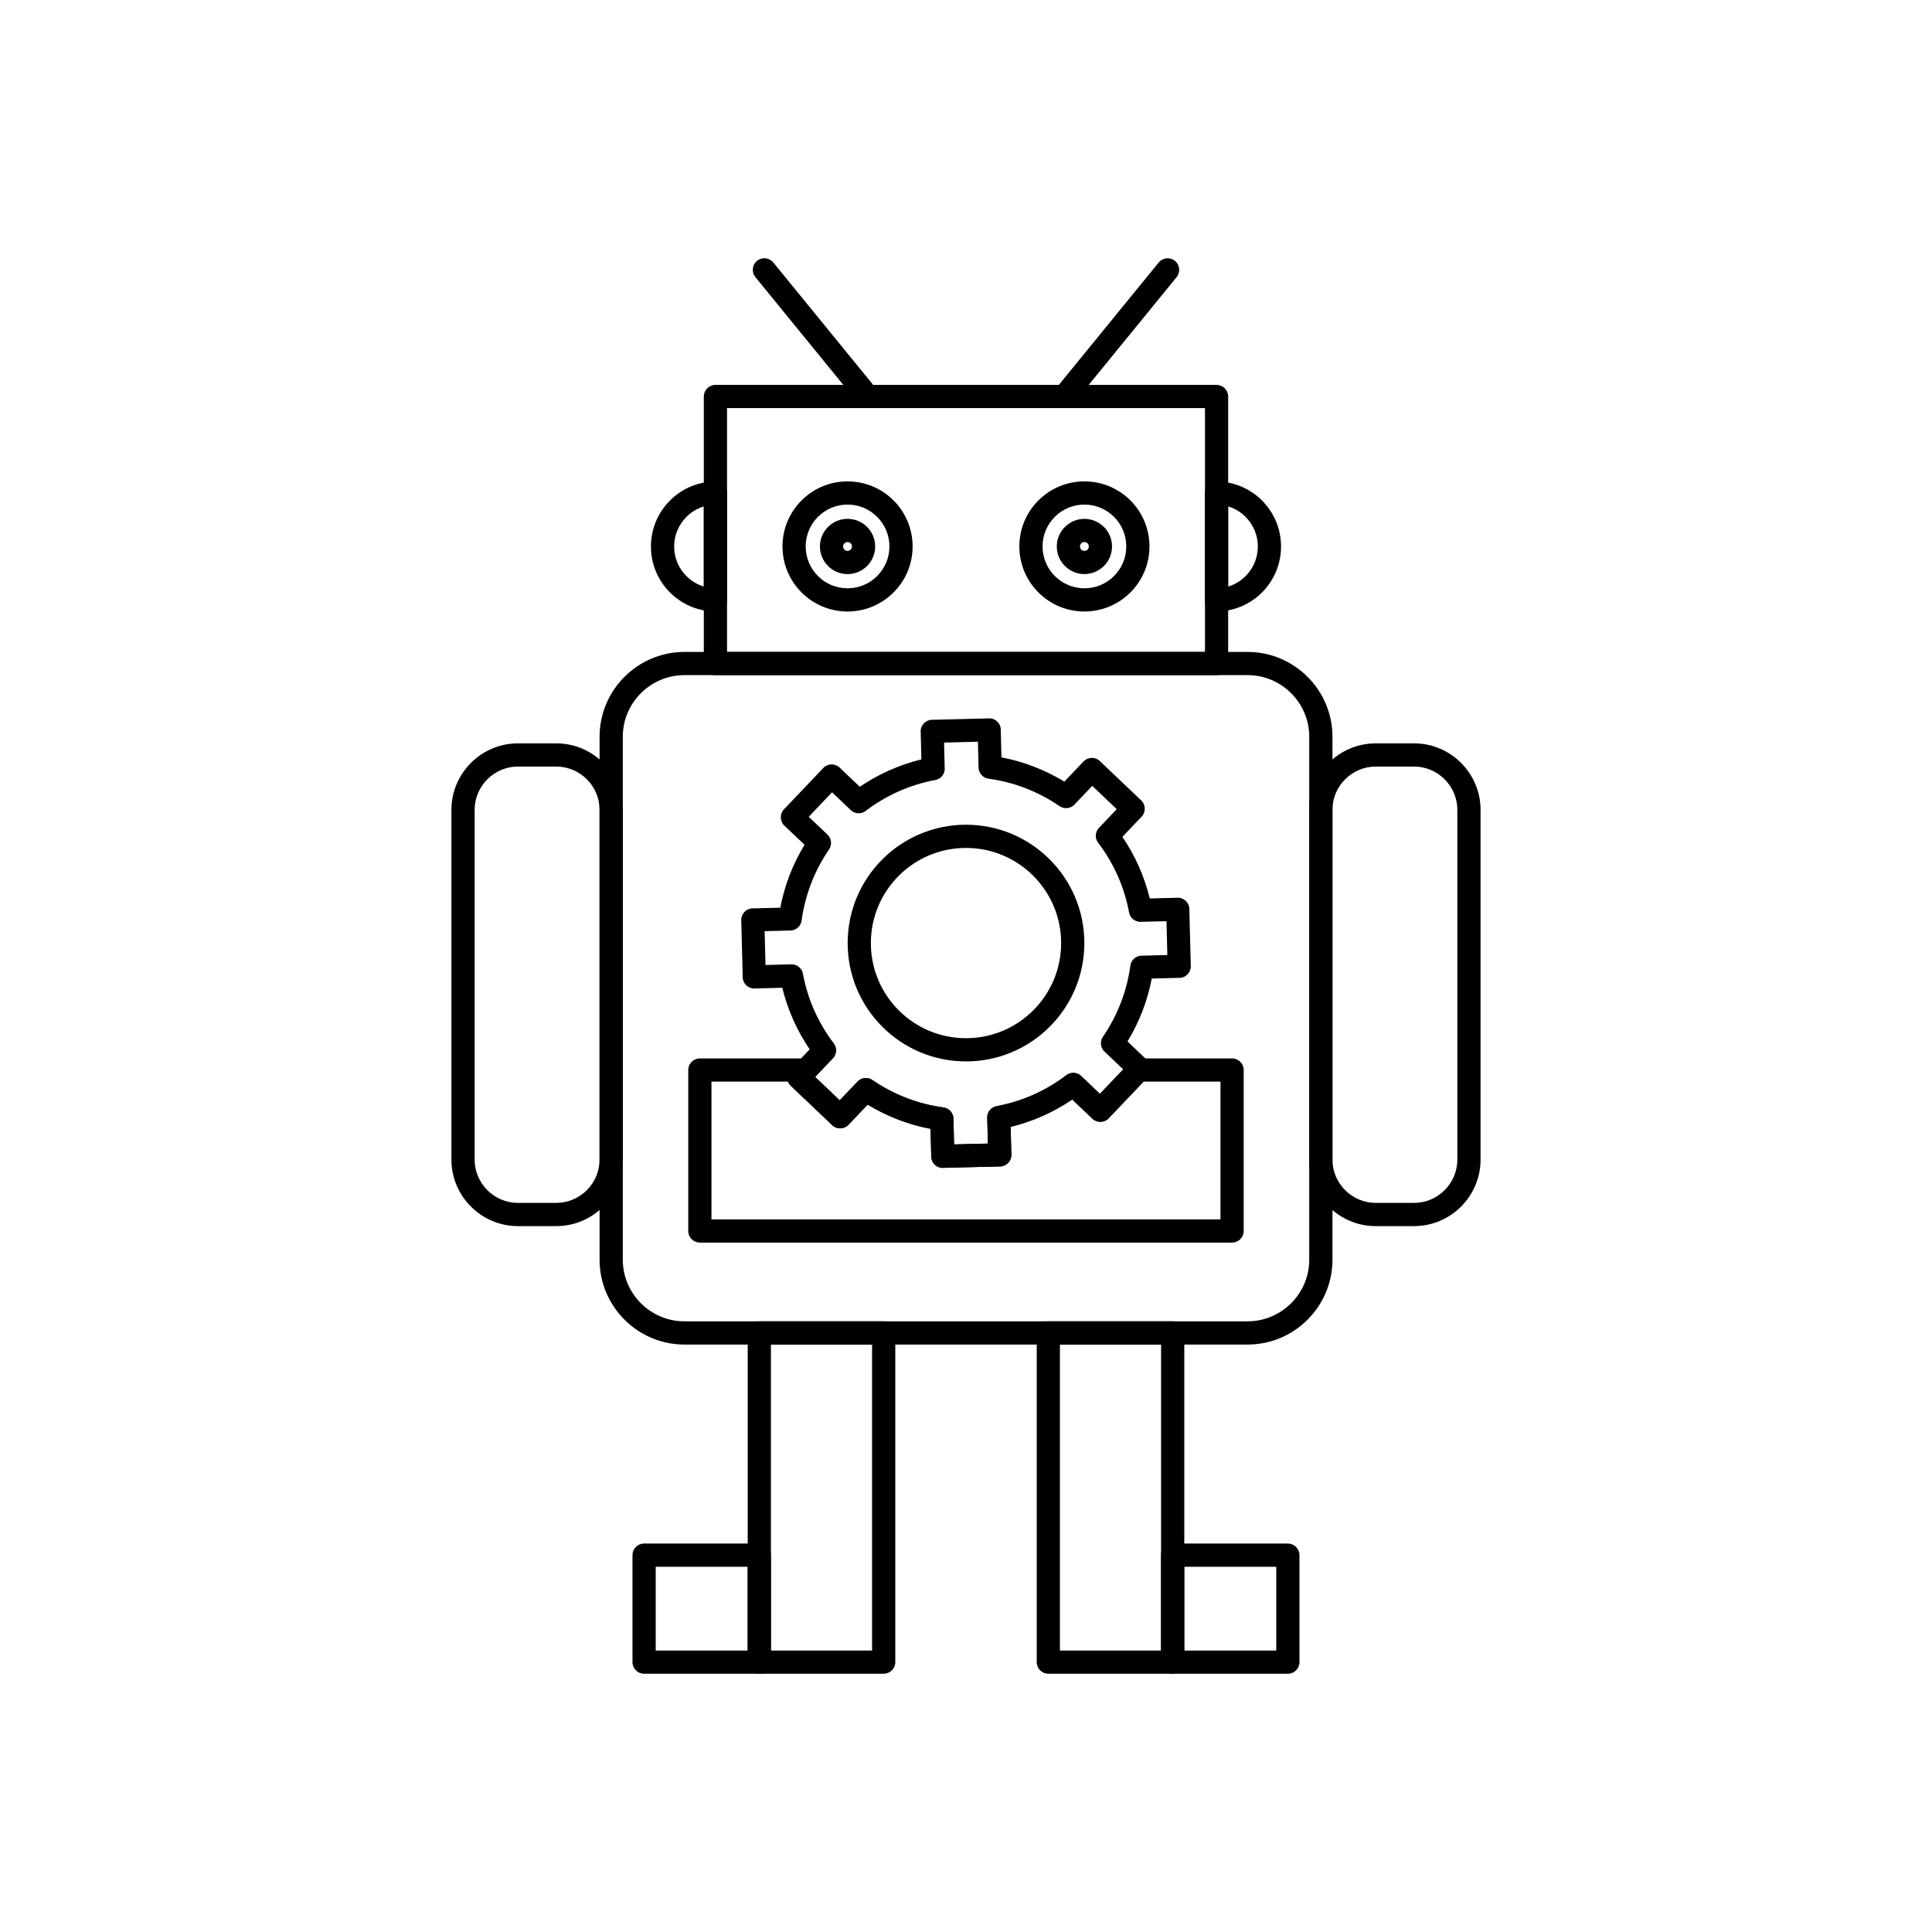
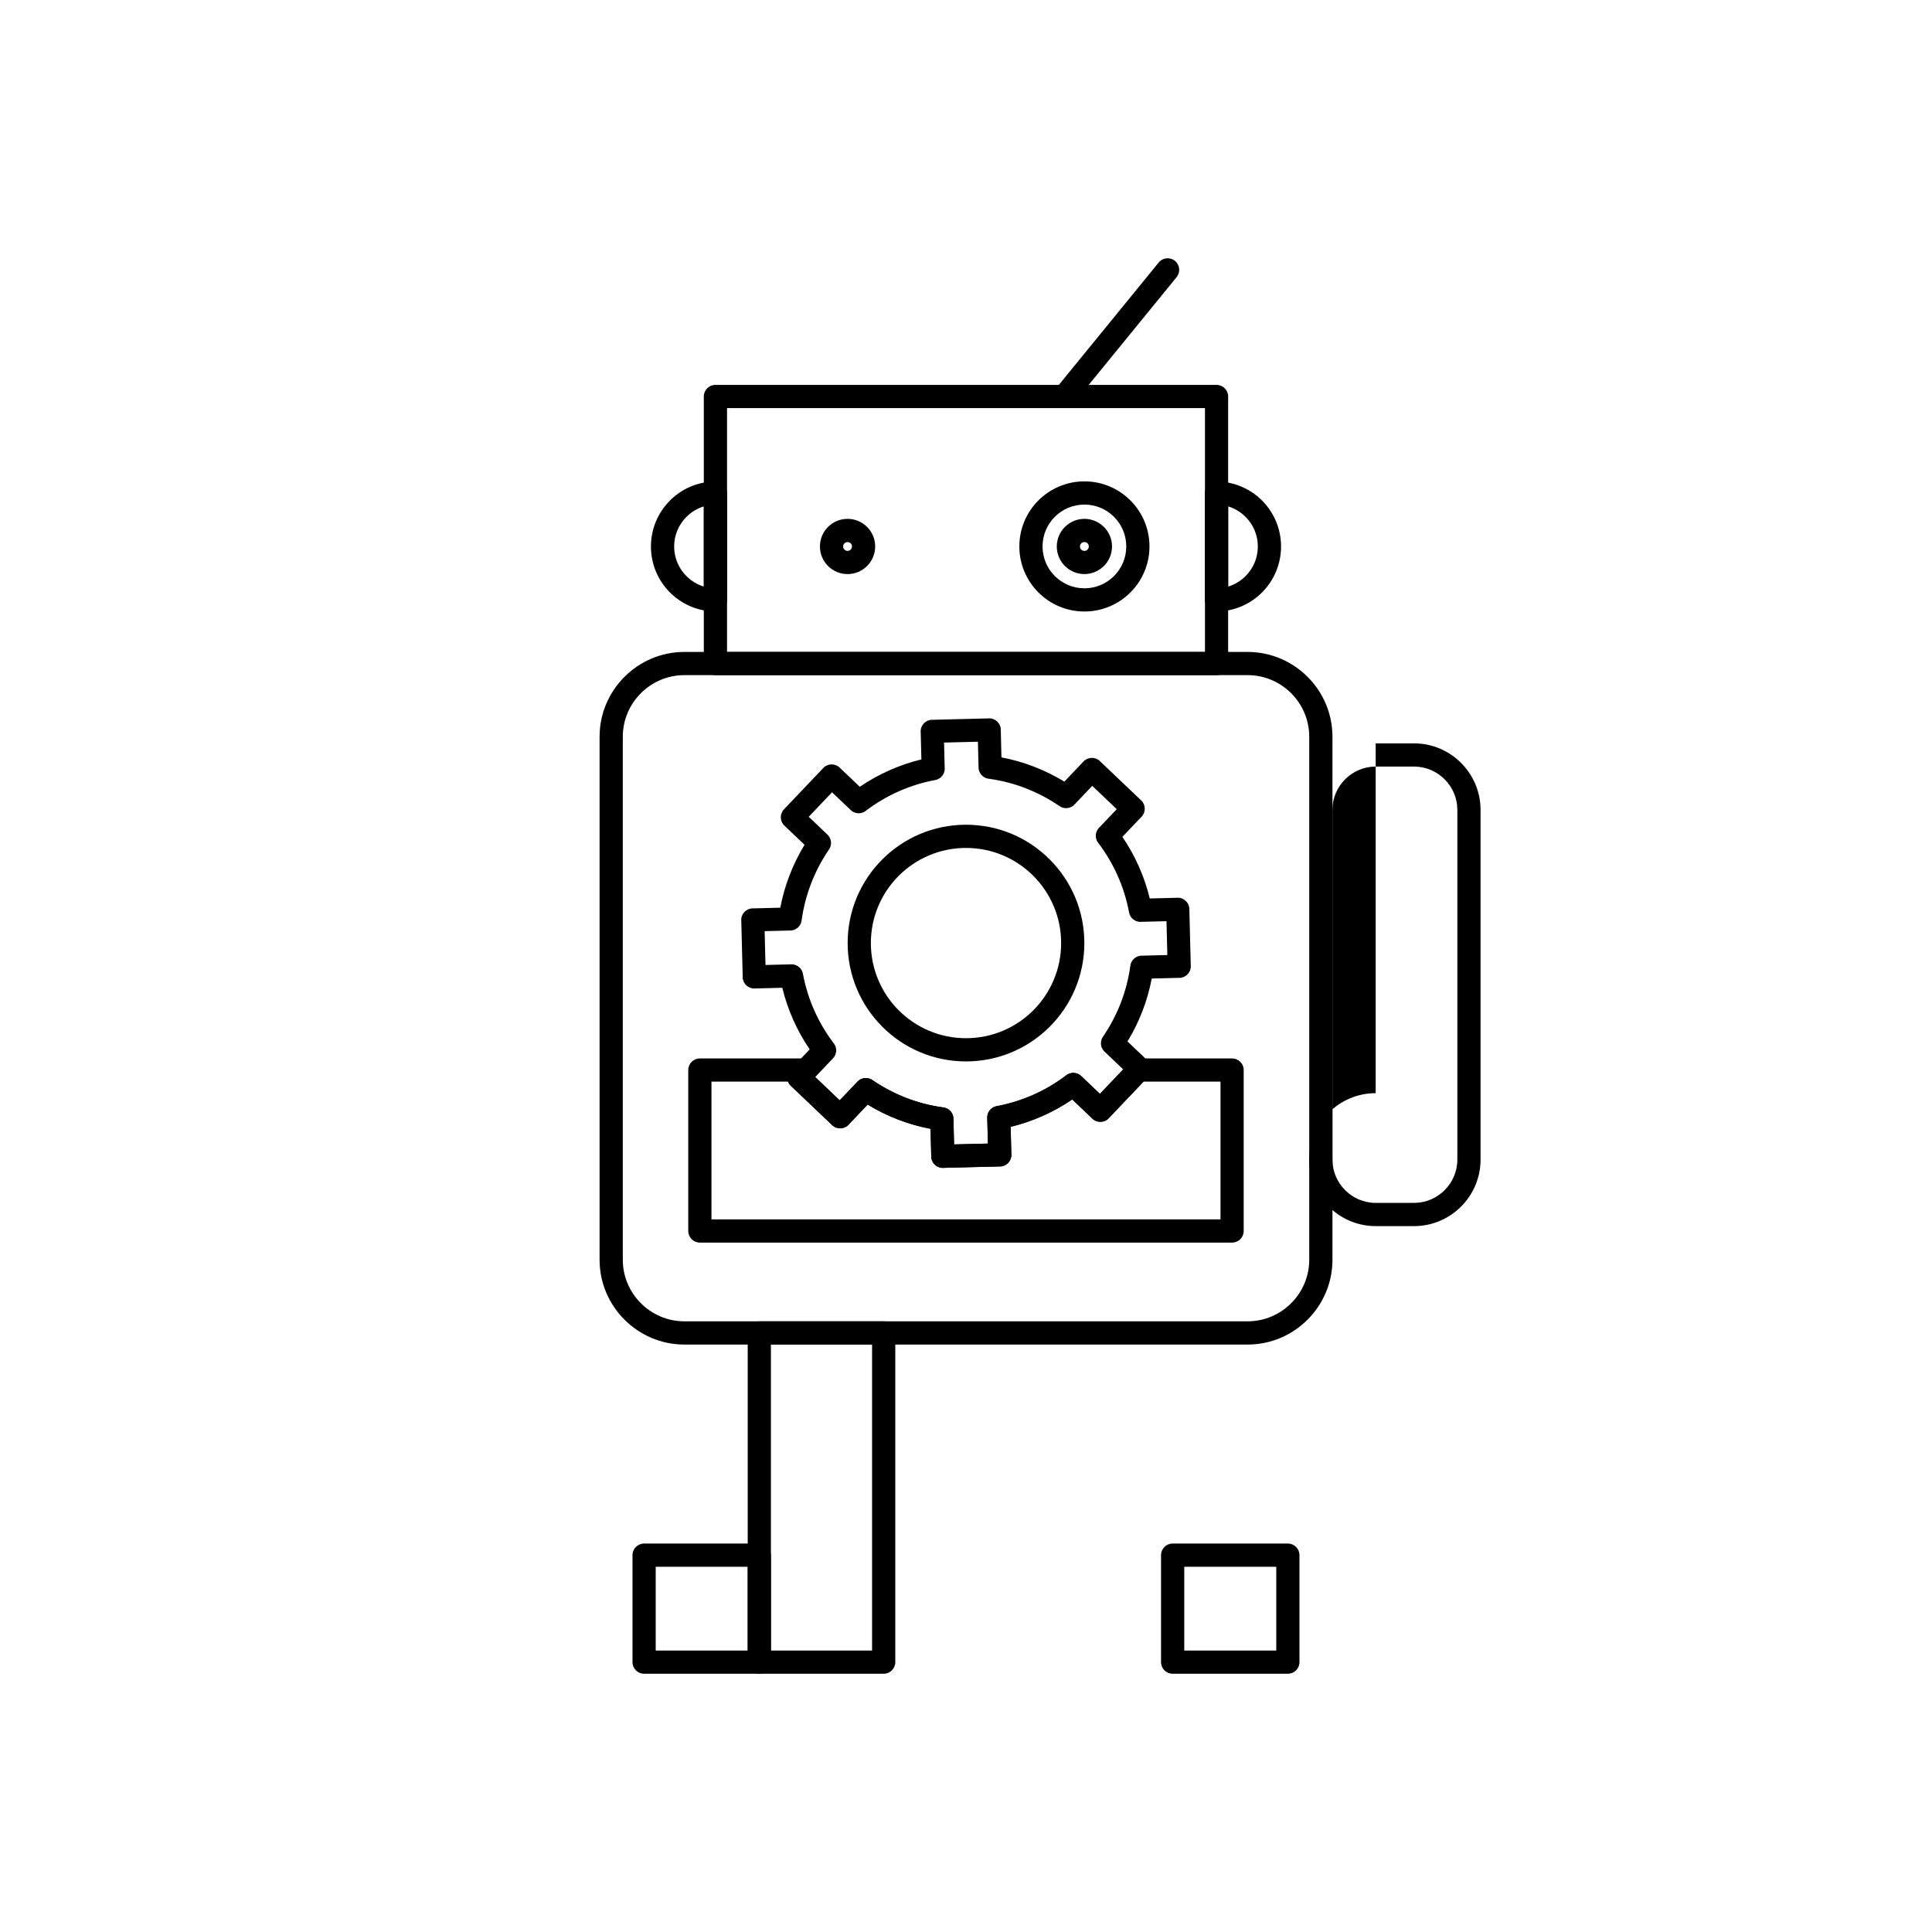
<svg xmlns="http://www.w3.org/2000/svg" fill="#000000" width="800px" height="800px" version="1.1" viewBox="144 144 512 512">
  <g>
    <path d="m325.36 316.77h149.29c6.18 0 11.797 2.527 15.867 6.598 4.07 4.07 6.598 9.688 6.598 15.867v138.62c0 6.18-2.527 11.797-6.598 15.867-4.07 4.07-9.688 6.598-15.867 6.598h-149.29c-6.18 0-11.797-2.527-15.867-6.598-4.07-4.07-6.598-9.688-6.598-15.867v-138.62c0-6.18 2.527-11.797 6.598-15.867 4.07-4.07 9.688-6.598 15.867-6.598zm149.29 6.148h-149.29c-4.484 0-8.562 1.836-11.52 4.793-2.957 2.957-4.793 7.035-4.793 11.52v138.62c0 4.484 1.836 8.562 4.793 11.52 2.957 2.957 7.035 4.793 11.52 4.793h149.29c4.484 0 8.562-1.836 11.52-4.793 2.957-2.957 4.793-7.035 4.793-11.52v-138.62c0-4.484-1.836-8.562-4.793-11.52-2.957-2.957-7.035-4.793-11.52-4.793z" />
    <path d="m348.3 581.41h26.809v-81.098h-26.809zm29.887 6.148h-32.961c-1.699 0-3.074-1.375-3.074-3.074v-87.246c0-1.699 1.375-3.074 3.074-3.074h32.961c1.699 0 3.074 1.375 3.074 3.074v87.246c0 1.699-1.375 3.074-3.074 3.074z" />
-     <path d="m424.89 581.41h26.809v-81.098h-26.809zm29.887 6.148h-32.961c-1.699 0-3.074-1.375-3.074-3.074v-87.246c0-1.699 1.375-3.074 3.074-3.074h32.961c1.699 0 3.074 1.375 3.074 3.074v87.246c0 1.699-1.375 3.074-3.074 3.074z" />
    <path d="m336.67 316.77h126.66v-64.617h-126.66zm129.73 6.148h-132.81c-1.699 0-3.074-1.375-3.074-3.074v-70.766c0-1.699 1.375-3.074 3.074-3.074h132.81c1.699 0 3.074 1.375 3.074 3.074v70.766c0 1.699-1.375 3.074-3.074 3.074z" />
    <path d="m431.38 271.57c4.762 0 9.074 1.93 12.191 5.051 3.121 3.121 5.051 7.43 5.051 12.191 0 4.762-1.93 9.074-5.051 12.191-3.121 3.121-7.434 5.051-12.191 5.051-4.762 0-9.074-1.93-12.191-5.051-3.121-3.121-5.051-7.434-5.051-12.191 0-4.762 1.93-9.074 5.051-12.191 3.121-3.121 7.434-5.051 12.191-5.051zm7.844 9.398c-2.008-2.008-4.781-3.25-7.844-3.25s-5.836 1.242-7.844 3.25c-2.008 2.008-3.25 4.781-3.25 7.844s1.242 5.836 3.25 7.844c2.008 2.008 4.781 3.25 7.844 3.25s5.836-1.242 7.844-3.25c2.008-2.008 3.25-4.781 3.25-7.844s-1.242-5.836-3.25-7.844z" />
-     <path d="m368.61 271.57c4.762 0 9.074 1.93 12.191 5.051 3.121 3.121 5.051 7.43 5.051 12.191 0 4.762-1.93 9.074-5.051 12.191-3.121 3.121-7.43 5.051-12.191 5.051s-9.074-1.93-12.191-5.051c-3.121-3.121-5.051-7.434-5.051-12.191 0-4.762 1.93-9.074 5.051-12.191 3.121-3.121 7.434-5.051 12.191-5.051zm7.844 9.398c-2.008-2.008-4.781-3.25-7.844-3.25s-5.836 1.242-7.844 3.25c-2.008 2.008-3.25 4.781-3.25 7.844s1.242 5.836 3.25 7.844c2.008 2.008 4.781 3.25 7.844 3.25s5.836-1.242 7.844-3.25c2.008-2.008 3.25-4.781 3.25-7.844s-1.242-5.836-3.25-7.844z" />
-     <path d="m508.57 341h10.176c4.848 0 9.254 1.98 12.445 5.172 3.191 3.191 5.172 7.598 5.172 12.445v92.699c0 4.848-1.98 9.254-5.172 12.445-3.191 3.191-7.598 5.172-12.445 5.172h-10.176c-4.848 0-9.254-1.98-12.445-5.172-3.191-3.191-5.172-7.598-5.172-12.445v-92.699c0-4.848 1.98-9.254 5.172-12.445s7.598-5.172 12.445-5.172zm10.176 6.148h-10.176c-3.148 0-6.016 1.293-8.094 3.371s-3.371 4.945-3.371 8.094v92.699c0 3.148 1.293 6.016 3.371 8.094s4.945 3.371 8.094 3.371h10.176c3.148 0 6.016-1.293 8.094-3.371s3.371-4.945 3.371-8.094v-92.699c0-3.148-1.293-6.016-3.371-8.094s-4.945-3.371-8.094-3.371z" />
-     <path d="m281.25 341h10.176c4.848 0 9.254 1.98 12.445 5.172 3.191 3.191 5.172 7.598 5.172 12.445v92.699c0 4.848-1.98 9.254-5.172 12.445-3.191 3.191-7.598 5.172-12.445 5.172h-10.176c-4.848 0-9.254-1.98-12.445-5.172-3.191-3.191-5.172-7.598-5.172-12.445v-92.699c0-4.848 1.98-9.254 5.172-12.445 3.191-3.191 7.598-5.172 12.445-5.172zm10.176 6.148h-10.176c-3.148 0-6.016 1.293-8.094 3.371s-3.371 4.945-3.371 8.094v92.699c0 3.148 1.293 6.016 3.371 8.094s4.945 3.371 8.094 3.371h10.176c3.148 0 6.016-1.293 8.094-3.371s3.371-4.945 3.371-8.094v-92.699c0-3.148-1.293-6.016-3.371-8.094s-4.945-3.371-8.094-3.371z" />
+     <path d="m508.57 341h10.176c4.848 0 9.254 1.98 12.445 5.172 3.191 3.191 5.172 7.598 5.172 12.445v92.699c0 4.848-1.98 9.254-5.172 12.445-3.191 3.191-7.598 5.172-12.445 5.172h-10.176c-4.848 0-9.254-1.98-12.445-5.172-3.191-3.191-5.172-7.598-5.172-12.445c0-4.848 1.98-9.254 5.172-12.445s7.598-5.172 12.445-5.172zm10.176 6.148h-10.176c-3.148 0-6.016 1.293-8.094 3.371s-3.371 4.945-3.371 8.094v92.699c0 3.148 1.293 6.016 3.371 8.094s4.945 3.371 8.094 3.371h10.176c3.148 0 6.016-1.293 8.094-3.371s3.371-4.945 3.371-8.094v-92.699c0-3.148-1.293-6.016-3.371-8.094s-4.945-3.371-8.094-3.371z" />
    <path d="m457.84 581.41h24.383v-22.203h-24.383zm27.457 6.148h-30.535c-1.699 0-3.074-1.375-3.074-3.074v-28.355c0-1.699 1.375-3.074 3.074-3.074h30.535c1.699 0 3.074 1.375 3.074 3.074v28.355c0 1.699-1.375 3.074-3.074 3.074z" />
    <path d="m317.77 581.41h24.383v-22.203h-24.383zm27.457 6.148h-30.535c-1.699 0-3.074-1.375-3.074-3.074v-28.355c0-1.699 1.375-3.074 3.074-3.074h30.535c1.699 0 3.074 1.375 3.074 3.074v28.355c0 1.699-1.375 3.074-3.074 3.074z" />
    <path d="m329.47 424.49h28.102c1.699 0 3.074 1.375 3.074 3.074 0 0.695-0.23 1.332-0.617 1.848l6.504 6.188 4.711-4.953-0.004-0.004c1.102-1.156 2.891-1.27 4.121-0.305 2.754 1.867 5.715 3.426 8.84 4.629 3.117 1.203 6.406 2.059 9.816 2.519l-0.41 3.039 0.414-3.047c1.605 0.219 2.754 1.641 2.656 3.234l0.164 6.57 8.965-0.223-0.172-6.828h-0.012c-0.039-1.602 1.152-2.949 2.715-3.129 3.332-0.641 6.508-1.645 9.488-2.965 3.125-1.387 6.059-3.129 8.75-5.176l-0.008-0.012c1.277-0.973 3.074-0.789 4.133 0.379l4.789 4.559 8.02-8.43-0.004-0.004c0.605-0.637 1.414-0.957 2.227-0.957h24.785c1.699 0 3.074 1.375 3.074 3.074v42.656c0 1.699-1.375 3.074-3.074 3.074h-141.05c-1.699 0-3.074-1.375-3.074-3.074v-42.656c0-1.699 1.375-3.074 3.074-3.074zm23.363 6.148h-20.289v36.504h134.9v-36.504h-20.402l-9.07 9.535c-0.047 0.055-0.094 0.109-0.145 0.164-1.172 1.23-3.117 1.277-4.348 0.109l0.004-0.004-5.336-5.078c-2.465 1.676-5.09 3.141-7.848 4.367-2.719 1.207-5.551 2.18-8.477 2.887l0.176 7.09c0.008 0.086 0.016 0.172 0.02 0.262 0.043 1.699-1.301 3.109-2.996 3.152l-0.078-3.074 0.07 3.062-14.828 0.371c-0.086 0.008-0.172 0.016-0.262 0.02-1.699 0.043-3.109-1.301-3.152-2.996l3.074-0.078-3.062 0.07-0.184-7.352c-2.969-0.566-5.852-1.391-8.617-2.461-2.82-1.086-5.512-2.418-8.051-3.969l-4.922 5.172c-0.047 0.055-0.094 0.109-0.145 0.164-1.172 1.23-3.117 1.277-4.348 0.109l2.121-2.227-2.113 2.223-10.777-10.25c-0.059-0.047-0.113-0.098-0.168-0.148-0.34-0.324-0.59-0.707-0.75-1.117z" />
    <path d="m368.61 281.5c2.019 0 3.852 0.82 5.176 2.144 1.324 1.324 2.144 3.152 2.144 5.176 0 2.019-0.82 3.852-2.144 5.176-1.324 1.324-3.152 2.144-5.176 2.144-2.019 0-3.852-0.82-5.176-2.144-1.324-1.324-2.144-3.156-2.144-5.176 0-2.019 0.82-3.852 2.144-5.176s3.156-2.144 5.176-2.144zm0.828 6.492c-0.211-0.211-0.504-0.344-0.828-0.344s-0.617 0.133-0.828 0.344c-0.211 0.211-0.344 0.504-0.344 0.828 0 0.324 0.133 0.617 0.344 0.828 0.211 0.211 0.504 0.344 0.828 0.344s0.617-0.133 0.828-0.344c0.211-0.211 0.344-0.504 0.344-0.828 0-0.324-0.133-0.617-0.344-0.828z" />
    <path d="m431.38 281.5c2.008 0 3.84 0.82 5.168 2.148l0.008-0.008 0.023 0.027c1.309 1.32 2.117 3.141 2.117 5.148 0 2.019-0.82 3.852-2.144 5.176-0.074 0.074-0.152 0.145-0.234 0.211-1.309 1.199-3.043 1.934-4.941 1.934-2.008 0-3.84-0.82-5.168-2.148l-0.008 0.008-0.023-0.027c-1.309-1.32-2.117-3.141-2.117-5.148 0-2.019 0.82-3.852 2.144-5.176 0.074-0.074 0.152-0.145 0.234-0.211 1.309-1.199 3.043-1.934 4.941-1.934zm3 4.316-2.176 2.164c-0.203-0.203-0.496-0.328-0.828-0.328-0.289 0-0.547 0.094-0.742 0.254-0.027 0.031-0.055 0.059-0.086 0.09-0.211 0.211-0.344 0.504-0.344 0.828 0 0.316 0.129 0.605 0.332 0.816l0.012 0.012-2.176 2.172 2.176-2.164c0.203 0.203 0.496 0.328 0.828 0.328 0.285 0 0.547-0.094 0.742-0.254 0.027-0.031 0.055-0.059 0.086-0.09 0.211-0.211 0.344-0.504 0.344-0.828 0-0.316-0.129-0.605-0.332-0.816l-0.012-0.012zm1.941 8.387c-1.207 0.984-2.988 0.914-4.117-0.211m-5.766-10.562c1.207-0.984 2.988-0.914 4.117 0.211" />
    <path d="m466.74 271.6c4.609 0.133 8.758 2.059 11.766 5.098 3.082 3.113 4.984 7.398 4.984 12.125 0 4.727-1.902 9.012-4.984 12.125-3.074 3.109-7.34 5.051-12.07 5.106v0.012c-1.699 0.02-3.09-1.344-3.109-3.043v-28.371c0-1.699 1.375-3.074 3.074-3.074 0.113 0 0.227 0.008 0.34 0.02zm7.394 9.422c-1.281-1.297-2.879-2.281-4.656-2.824v21.25c1.781-0.543 3.375-1.527 4.656-2.824 1.98-2.004 3.207-4.758 3.207-7.801 0-3.043-1.223-5.797-3.207-7.801z" />
    <path d="m330.52 278.2c-1.781 0.543-3.375 1.527-4.656 2.824-1.98 2.004-3.207 4.758-3.207 7.801 0 3.043 1.223 5.797 3.207 7.801 1.281 1.297 2.879 2.281 4.656 2.824zm-9.031-1.5c3.008-3.043 7.156-4.965 11.766-5.098 0.113-0.012 0.227-0.02 0.34-0.02 1.699 0 3.074 1.375 3.074 3.074v28.371c-0.02 1.699-1.41 3.059-3.109 3.043v-0.012c-4.731-0.055-8.996-1.996-12.07-5.106-3.082-3.113-4.984-7.398-4.984-12.125 0-4.727 1.902-9.008 4.984-12.125z" />
-     <path d="m348.94 213.57c-1.066-1.312-3-1.512-4.312-0.445s-1.512 3-0.445 4.312l27.387 33.566c1.066 1.312 3 1.512 4.312 0.445s1.512-3 0.445-4.312z" />
    <path d="m455.82 217.44c1.066-1.312 0.867-3.246-0.445-4.312s-3.246-0.867-4.312 0.445l-27.387 33.566c-1.066 1.312-0.867 3.246 0.445 4.312s3.246 0.867 4.312-0.445z" />
    <path d="m409.39 344.71c2.969 0.562 5.852 1.391 8.621 2.461 2.82 1.086 5.512 2.418 8.055 3.965l5.07-5.328 2.223 2.113-2.227-2.121c1.172-1.23 3.117-1.277 4.348-0.109 0.055 0.051 0.105 0.102 0.152 0.156l10.781 10.254 0.004-0.004c1.23 1.172 1.277 3.117 0.109 4.348-0.051 0.055-0.102 0.105-0.156 0.152l-4.926 5.176c1.676 2.465 3.141 5.086 4.367 7.848 1.207 2.719 2.18 5.555 2.887 8.48l7.348-0.184v-0.012c1.699-0.043 3.109 1.301 3.152 2.996 0.004 0.086 0 0.176-0.004 0.262l0.371 14.832h0.012c0.043 1.699-1.301 3.109-2.996 3.152-0.086 0.004-0.176 0-0.262-0.004l-7.094 0.176c-0.562 2.969-1.391 5.852-2.461 8.621-1.086 2.82-2.418 5.512-3.965 8.051l5.328 5.07-2.113 2.223 2.121-2.227c1.23 1.172 1.277 3.117 0.109 4.348-0.051 0.055-0.102 0.105-0.156 0.152l-10.254 10.781 0.004 0.004c-1.172 1.23-3.117 1.277-4.348 0.109-0.055-0.051-0.105-0.102-0.152-0.156l-5.176-4.926c-2.465 1.676-5.09 3.141-7.848 4.367-2.715 1.207-5.551 2.176-8.477 2.887l0.184 7.352h0.012c0.043 1.699-1.301 3.109-2.996 3.152-0.086 0.004-0.176 0-0.262-0.004l-14.832 0.371v0.012c-1.699 0.043-3.109-1.301-3.152-2.996-0.004-0.086 0-0.176 0.004-0.262l-0.176-7.094c-2.969-0.566-5.852-1.391-8.617-2.457-2.82-1.086-5.512-2.418-8.051-3.965l-5.07 5.332-2.223-2.113 2.227 2.121c-1.172 1.23-3.117 1.277-4.348 0.109-0.055-0.051-0.105-0.102-0.152-0.156l-10.781-10.254-0.004 0.004c-1.23-1.172-1.277-3.117-0.109-4.348 0.051-0.055 0.102-0.105 0.156-0.152l4.926-5.18c-1.676-2.465-3.141-5.09-4.367-7.848-1.207-2.719-2.176-5.551-2.887-8.477l-7.352 0.184v0.012c-1.699 0.043-3.109-1.301-3.152-2.996-0.004-0.086 0-0.176 0.004-0.262l-0.371-14.832h-0.012c-0.043-1.699 1.301-3.109 2.996-3.152 0.086-0.004 0.176 0 0.262 0.004l7.09-0.176c0.566-2.969 1.395-5.852 2.461-8.617 1.086-2.82 2.418-5.516 3.969-8.055l-5.332-5.07-0.004 0.004c-1.23-1.172-1.277-3.117-0.109-4.348 0.051-0.051 0.102-0.102 0.152-0.152l10.258-10.781-0.004-0.004c1.172-1.23 3.117-1.277 4.348-0.109 0.055 0.051 0.105 0.102 0.152 0.156l5.18 4.93c2.465-1.676 5.09-3.144 7.852-4.367 2.715-1.207 5.547-2.176 8.473-2.887l-0.184-7.352h-0.012c-0.043-1.699 1.301-3.109 2.996-3.152 0.086-0.004 0.176 0 0.262 0.004l14.832-0.371v-0.012c1.699-0.043 3.109 1.301 3.152 2.996 0.004 0.086 0 0.176-0.004 0.262l0.176 7.094zm6.41 8.176c-3.051-1.176-6.266-2.019-9.602-2.492-1.574-0.098-2.84-1.387-2.883-2.992l3.074-0.078-3.062 0.07-0.172-6.828-8.969 0.223 0.164 6.57c0.176 1.586-0.898 3.062-2.492 3.359v-0.008c-3.402 0.637-6.648 1.656-9.688 3.004-3.035 1.348-5.894 3.035-8.523 5.004-1.18 1.086-3.019 1.086-4.199-0.039l0.004-0.004-4.953-4.711-6.176 6.496 4.793 4.559c1.219 1 1.488 2.785 0.582 4.109l-0.004-0.004c-1.914 2.797-3.512 5.816-4.738 9-1.176 3.051-2.019 6.266-2.492 9.602-0.098 1.574-1.387 2.84-2.992 2.879l-0.078-3.074 0.07 3.062-6.824 0.172 0.223 8.965 6.566-0.164c1.586-0.176 3.062 0.898 3.359 2.492h-0.008c0.637 3.406 1.656 6.652 3.004 9.695 1.348 3.035 3.031 5.887 5.004 8.52 1.09 1.18 1.086 3.019-0.035 4.203l-0.004-0.004-4.711 4.953 6.492 6.176 4.559-4.793c1-1.219 2.785-1.488 4.109-0.582l-0.004 0.004c2.797 1.914 5.816 3.512 9 4.738 3.051 1.176 6.266 2.019 9.602 2.492 1.574 0.098 2.84 1.387 2.879 2.992l-3.074 0.078 3.062-0.07 0.172 6.828 8.965-0.223-0.164-6.566c-0.176-1.586 0.898-3.062 2.492-3.359v0.008c3.406-0.637 6.652-1.656 9.695-3.004 3.035-1.348 5.891-3.031 8.52-5.004 1.18-1.086 3.019-1.086 4.199 0.035l-0.004 0.004 4.949 4.711 6.176-6.492-4.793-4.559c-1.215-1-1.488-2.781-0.578-4.109l0.004 0.004c1.914-2.797 3.508-5.812 4.738-8.996 1.176-3.051 2.019-6.269 2.492-9.605 0.098-1.574 1.387-2.84 2.992-2.879l0.078 3.074-0.07-3.062 6.828-0.172-0.223-8.969-6.566 0.164c-1.586 0.176-3.062-0.898-3.359-2.492h0.008c-0.637-3.406-1.656-6.652-3.008-9.695-1.348-3.035-3.031-5.891-5.004-8.52-1.086-1.18-1.086-3.019 0.035-4.199l0.004 0.004 4.711-4.949-6.492-6.176-4.559 4.793c-1 1.215-2.781 1.488-4.109 0.582l0.004-0.004c-2.797-1.914-5.816-3.512-9-4.738z" />
    <path d="m400 362.56c8.66 0 16.5 3.512 22.176 9.188s9.188 13.516 9.188 22.176c0 8.66-3.512 16.5-9.188 22.176-5.676 5.676-13.516 9.188-22.176 9.188s-16.5-3.512-22.176-9.188c-5.676-5.676-9.188-13.516-9.188-22.176 0-8.66 3.512-16.5 9.188-22.176s13.516-9.188 22.176-9.188zm17.828 13.535c-4.562-4.562-10.867-7.383-17.828-7.383s-13.266 2.824-17.828 7.383c-4.562 4.562-7.383 10.867-7.383 17.828 0 6.961 2.824 13.266 7.383 17.828 4.562 4.562 10.867 7.383 17.828 7.383s13.266-2.824 17.828-7.383c4.562-4.562 7.383-10.867 7.383-17.828 0-6.961-2.824-13.266-7.383-17.828z" />
  </g>
</svg>